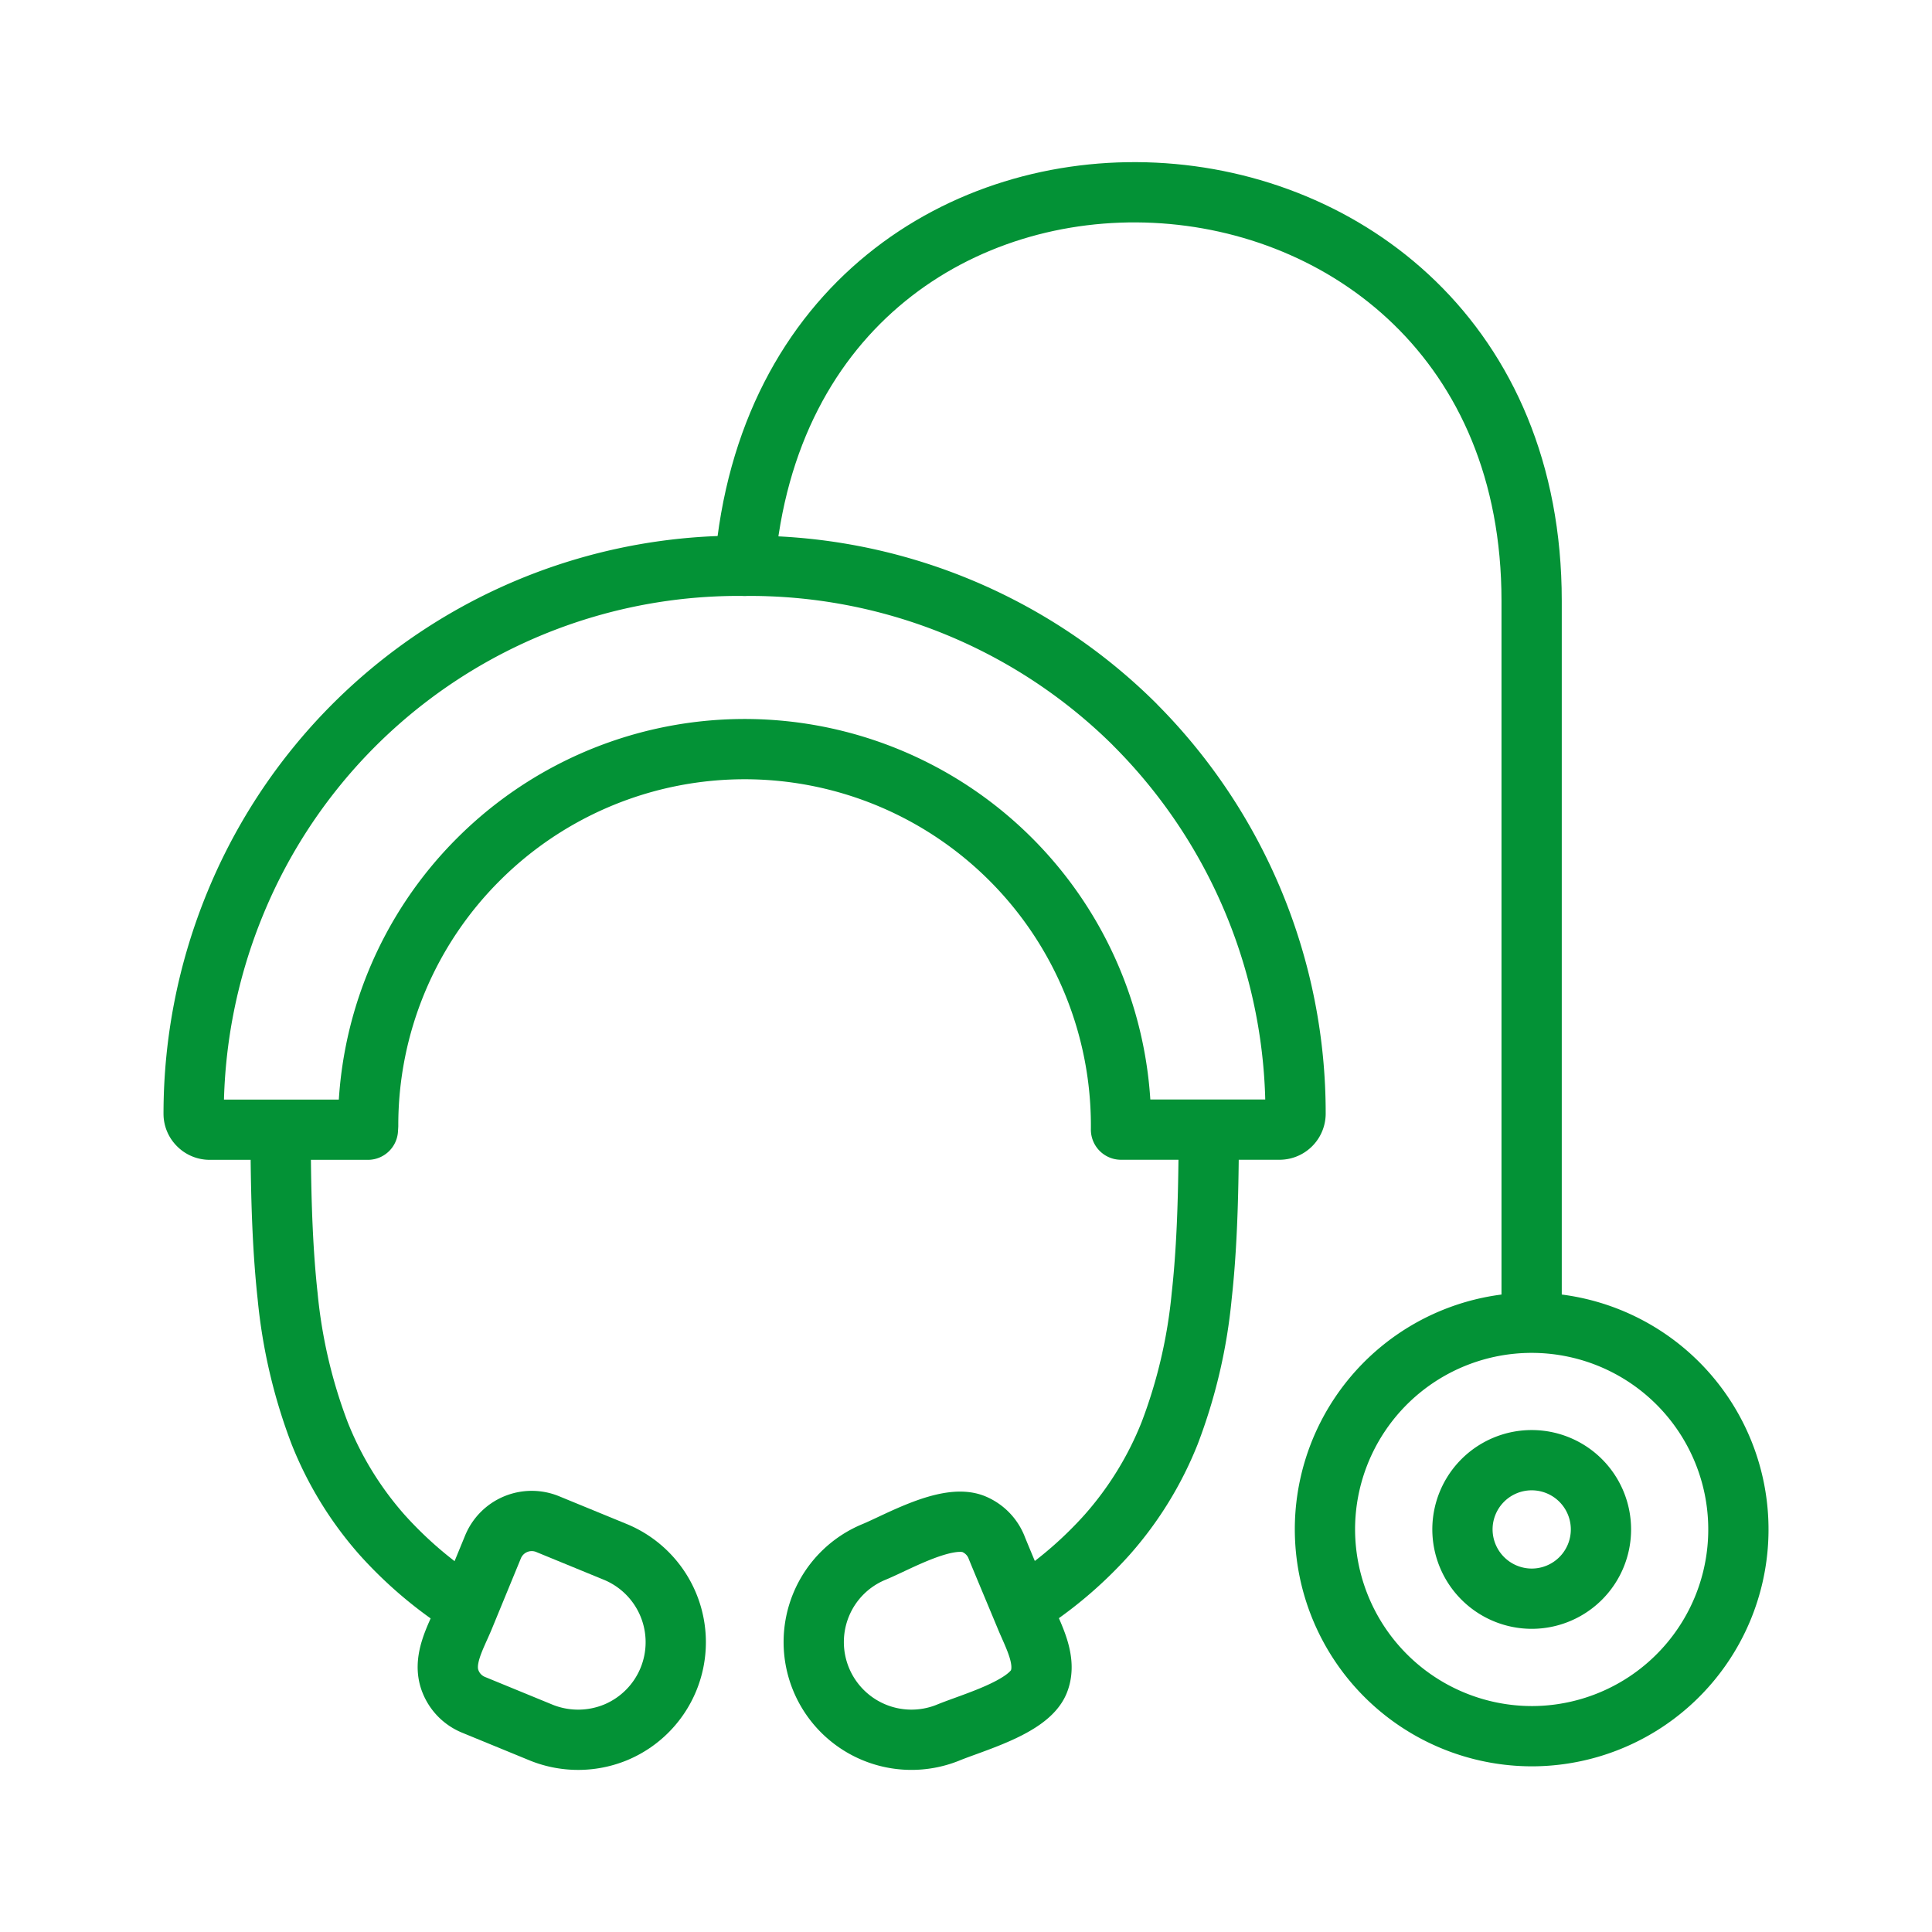
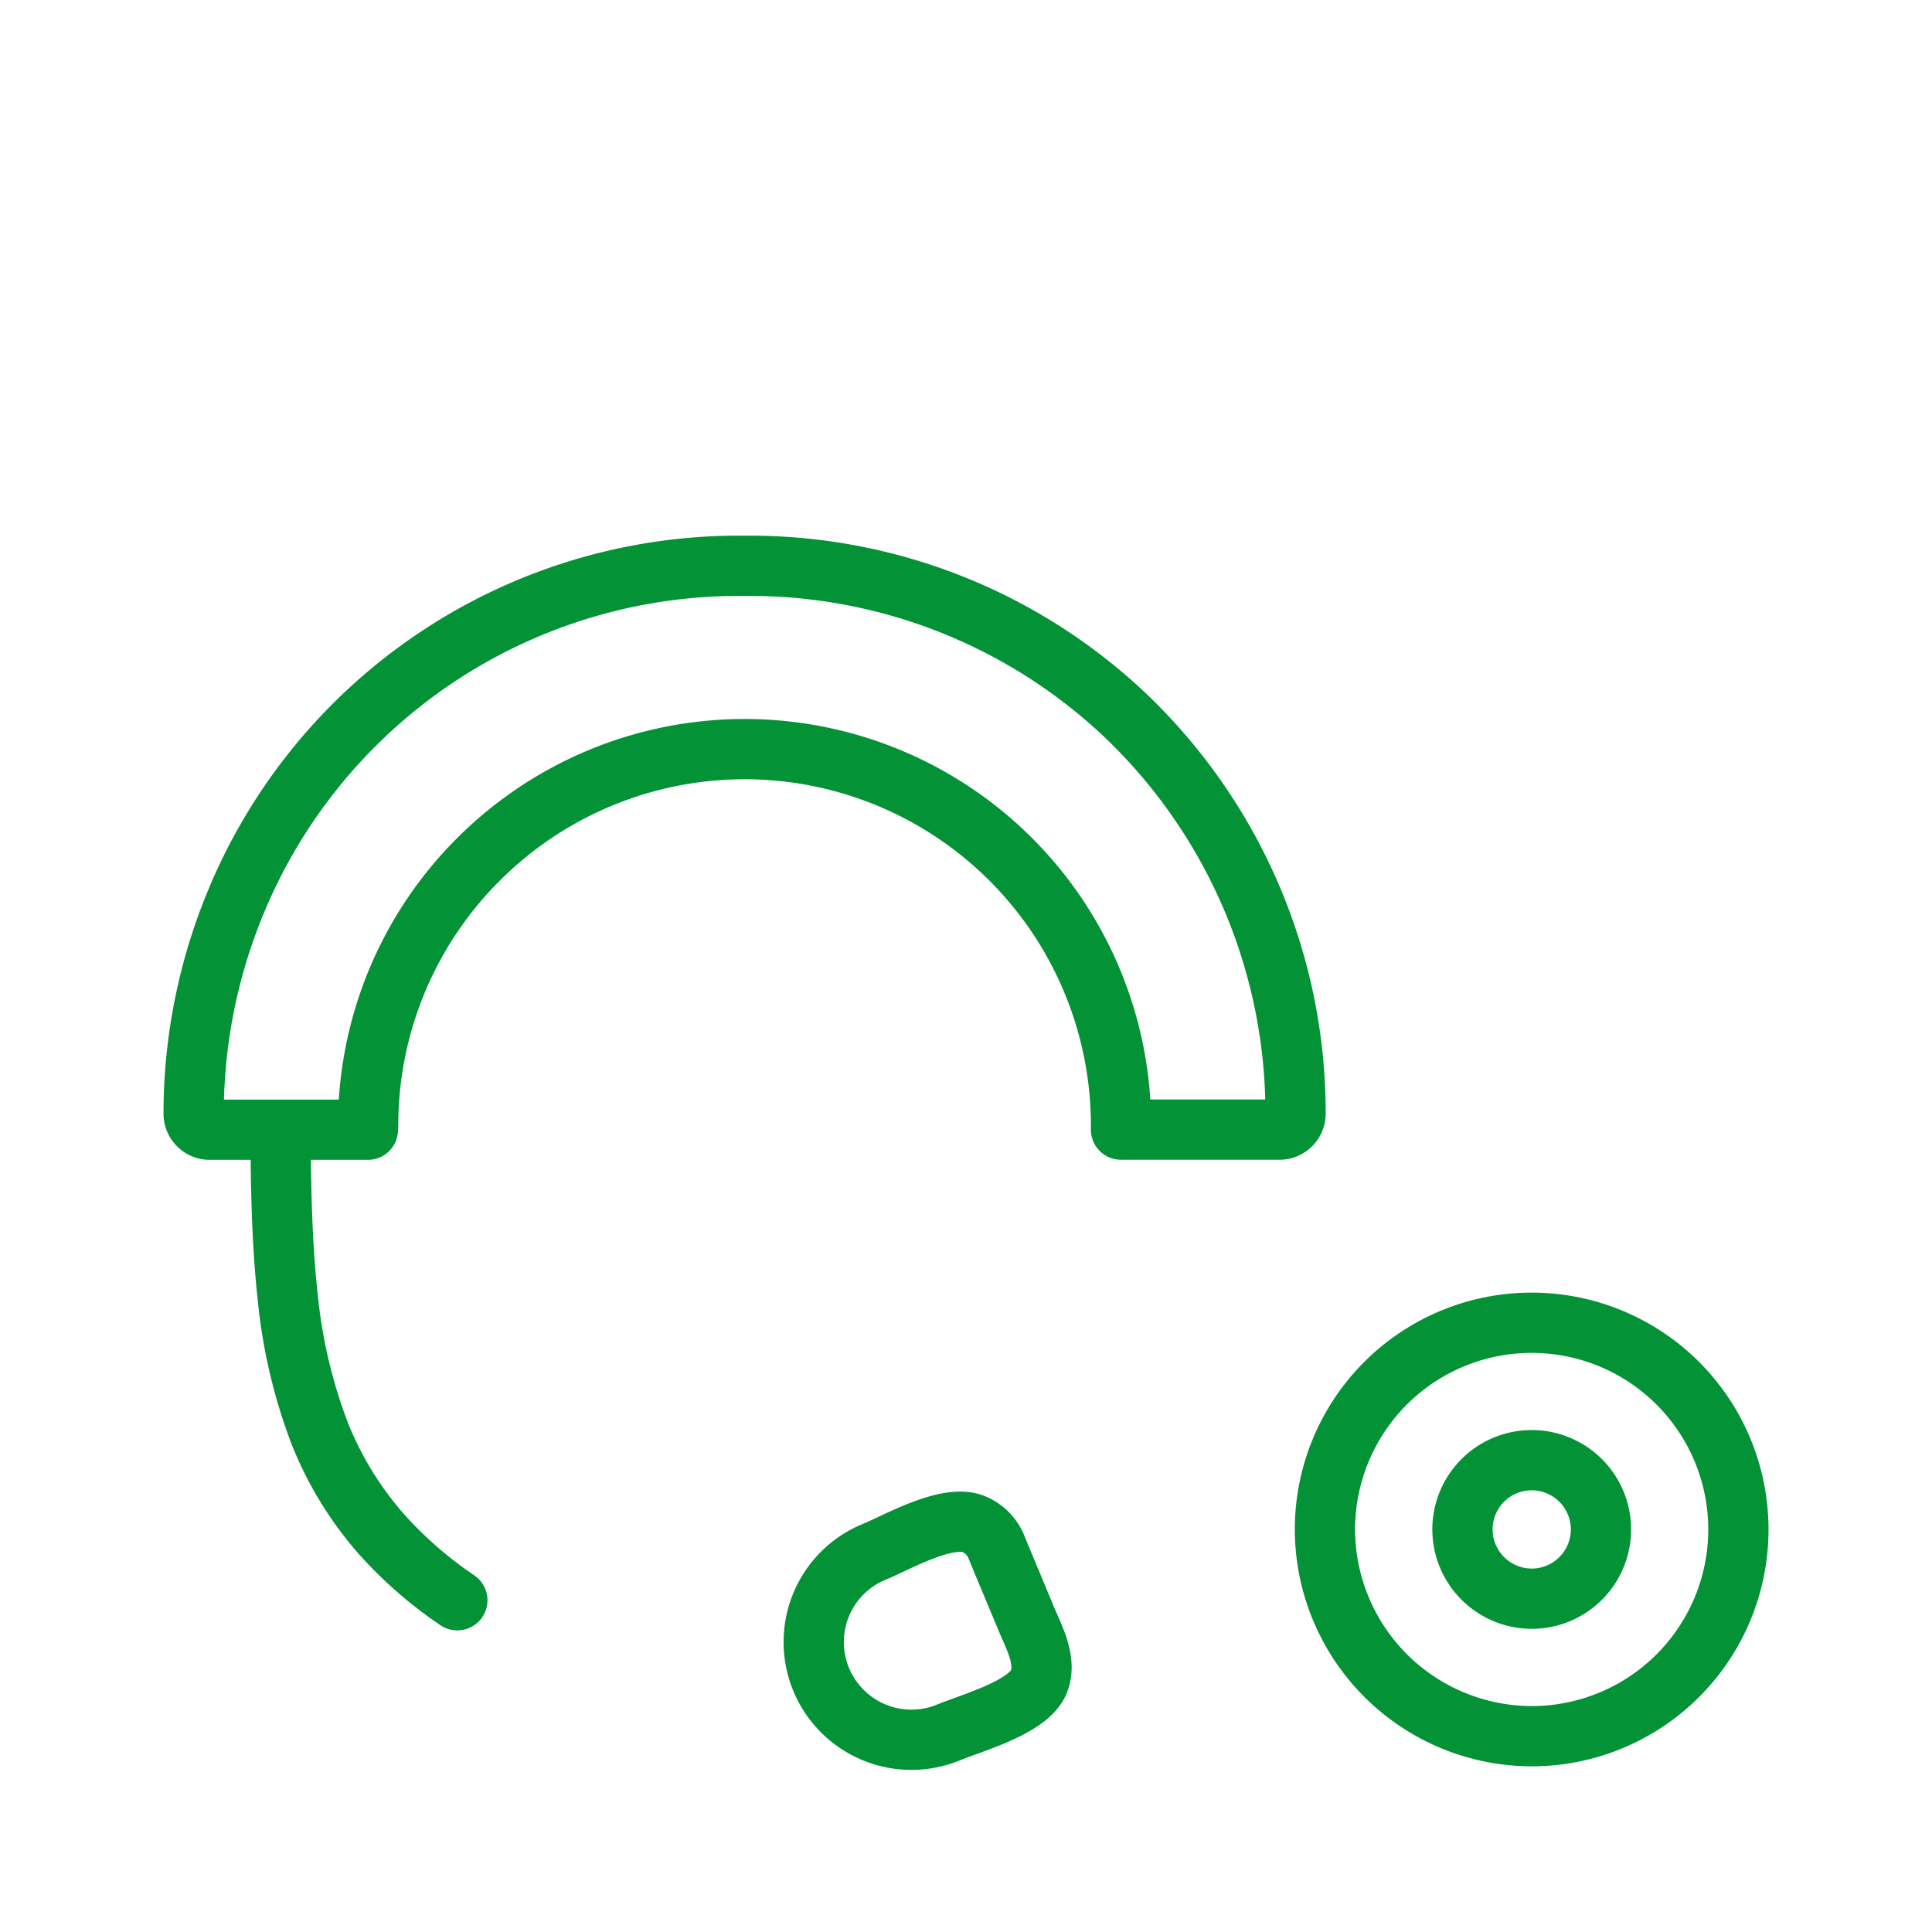
<svg xmlns="http://www.w3.org/2000/svg" width="52" height="52" viewBox="0 0 52 52">
  <g id="グループ_306597" data-name="グループ 306597" transform="translate(5.212 5.174)">
    <rect id="長方形_31193" data-name="長方形 31193" width="52" height="52" transform="translate(-5.212 -5.174)" fill="none" />
-     <path id="パス_64056" data-name="パス 64056" d="M12.179,10.866C13.361-3.2,33.36-2.158,33.36,11.808V30.62" transform="translate(2.652 -0.811)" fill="none" stroke="#039236" stroke-linecap="round" stroke-linejoin="round" stroke-width="1.622" />
    <path id="パス_64057" data-name="パス 64057" d="M26.142,12.792a14.7,14.7,0,0,0-10.5-4.273A14.649,14.649,0,0,0,1.932,17.6,14.867,14.867,0,0,0,.81,23.269a.42.42,0,0,0,.127.3.425.425,0,0,0,.3.127H5.5l.007-.112a10.1,10.1,0,0,1,2.965-7.16A10.131,10.131,0,0,1,25.77,23.694h4.273a.432.432,0,0,0,.425-.425,14.783,14.783,0,0,0-4.327-10.476Z" transform="translate(-0.81 1.536)" fill="none" stroke="#039236" stroke-linecap="round" stroke-linejoin="round" stroke-width="1.622" />
    <path id="パス_64058" data-name="パス 64058" d="M7.36,32.665a10.932,10.932,0,0,1-2.022-1.757,9.316,9.316,0,0,1-1.681-2.733,14.142,14.142,0,0,1-.865-3.7c-.125-1.143-.173-2.408-.185-3.814" transform="translate(-0.263 5.232)" fill="none" stroke="#039236" stroke-linecap="round" stroke-linejoin="round" stroke-width="1.622" />
-     <path id="パス_64059" data-name="パス 64059" d="M6.492,30.816l.777-1.888a1.127,1.127,0,0,1,1.475-.616l1.817.746a2.629,2.629,0,0,1,.012,4.857,2.654,2.654,0,0,1-1.988.014l-1.839-.755a1.124,1.124,0,0,1-.614-.613C5.887,31.977,6.272,31.353,6.492,30.816Z" transform="translate(0.787 7.537)" fill="none" stroke="#039236" stroke-linecap="round" stroke-linejoin="round" stroke-width="1.622" />
    <path id="パス_64060" data-name="パス 64060" d="M19.306,30.805c.219.531.591,1.178.355,1.751-.286.685-1.768,1.084-2.454,1.368a2.63,2.63,0,0,1-3.4-3.453,2.617,2.617,0,0,1,1.424-1.418c.633-.261,1.972-1.04,2.683-.746a1.125,1.125,0,0,1,.609.614C18.562,29.027,19.264,30.7,19.306,30.805Z" transform="translate(3.084 7.542)" fill="none" stroke="#039236" stroke-linecap="round" stroke-linejoin="round" stroke-width="1.622" />
-     <path id="パス_64061" data-name="パス 64061" d="M22.859,20.657c-.013,1.406-.06,2.672-.187,3.814a14.09,14.09,0,0,1-.864,3.7,9.32,9.32,0,0,1-1.683,2.733,10.913,10.913,0,0,1-2.009,1.751" transform="translate(4.46 5.232)" fill="none" stroke="#039236" stroke-linecap="round" stroke-linejoin="round" stroke-width="1.622" />
    <path id="パス_64062" data-name="パス 64062" d="M29.714,35.265A5.564,5.564,0,1,0,24.152,29.7,5.575,5.575,0,0,0,29.714,35.265Z" transform="translate(6.297 6.291)" fill="none" stroke="#039236" stroke-linecap="round" stroke-linejoin="round" stroke-width="1.622" />
    <path id="パス_64063" data-name="パス 64063" d="M28.851,30.7a1.864,1.864,0,1,0-1.862-1.862A1.868,1.868,0,0,0,28.851,30.7Z" transform="translate(7.161 7.155)" fill="none" stroke="#039236" stroke-linecap="round" stroke-linejoin="round" stroke-width="1.622" />
  </g>
</svg>